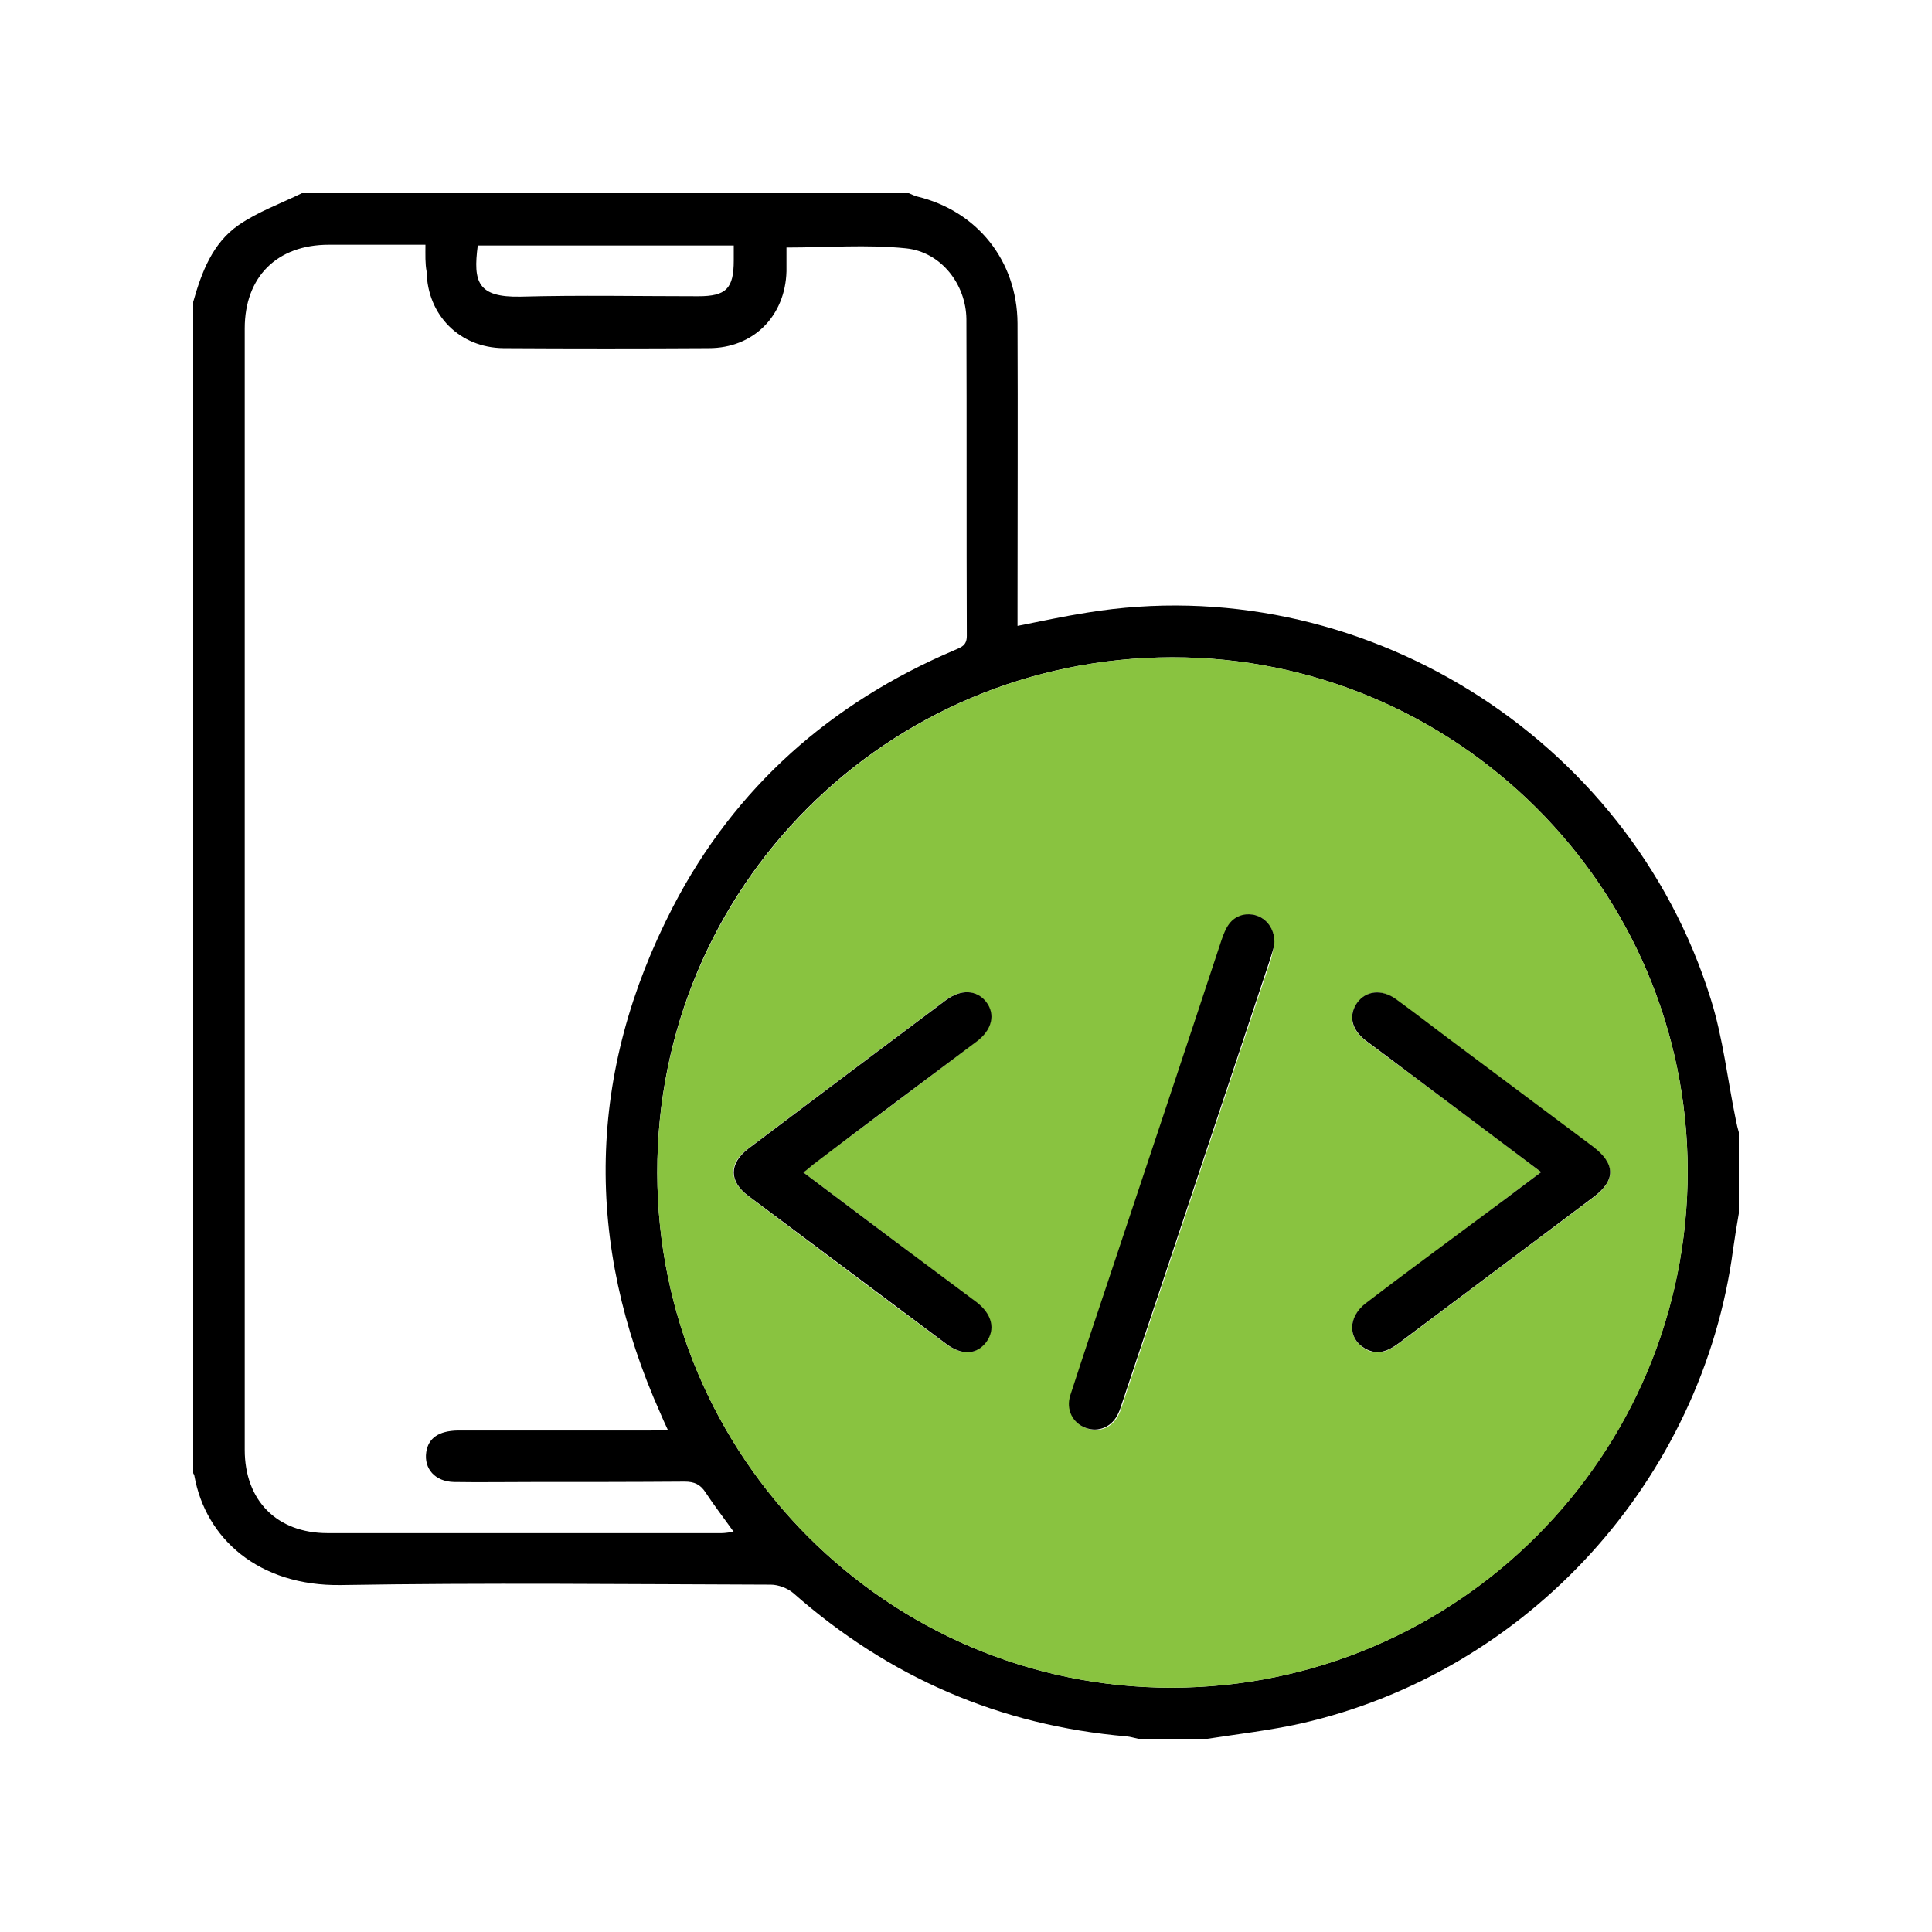
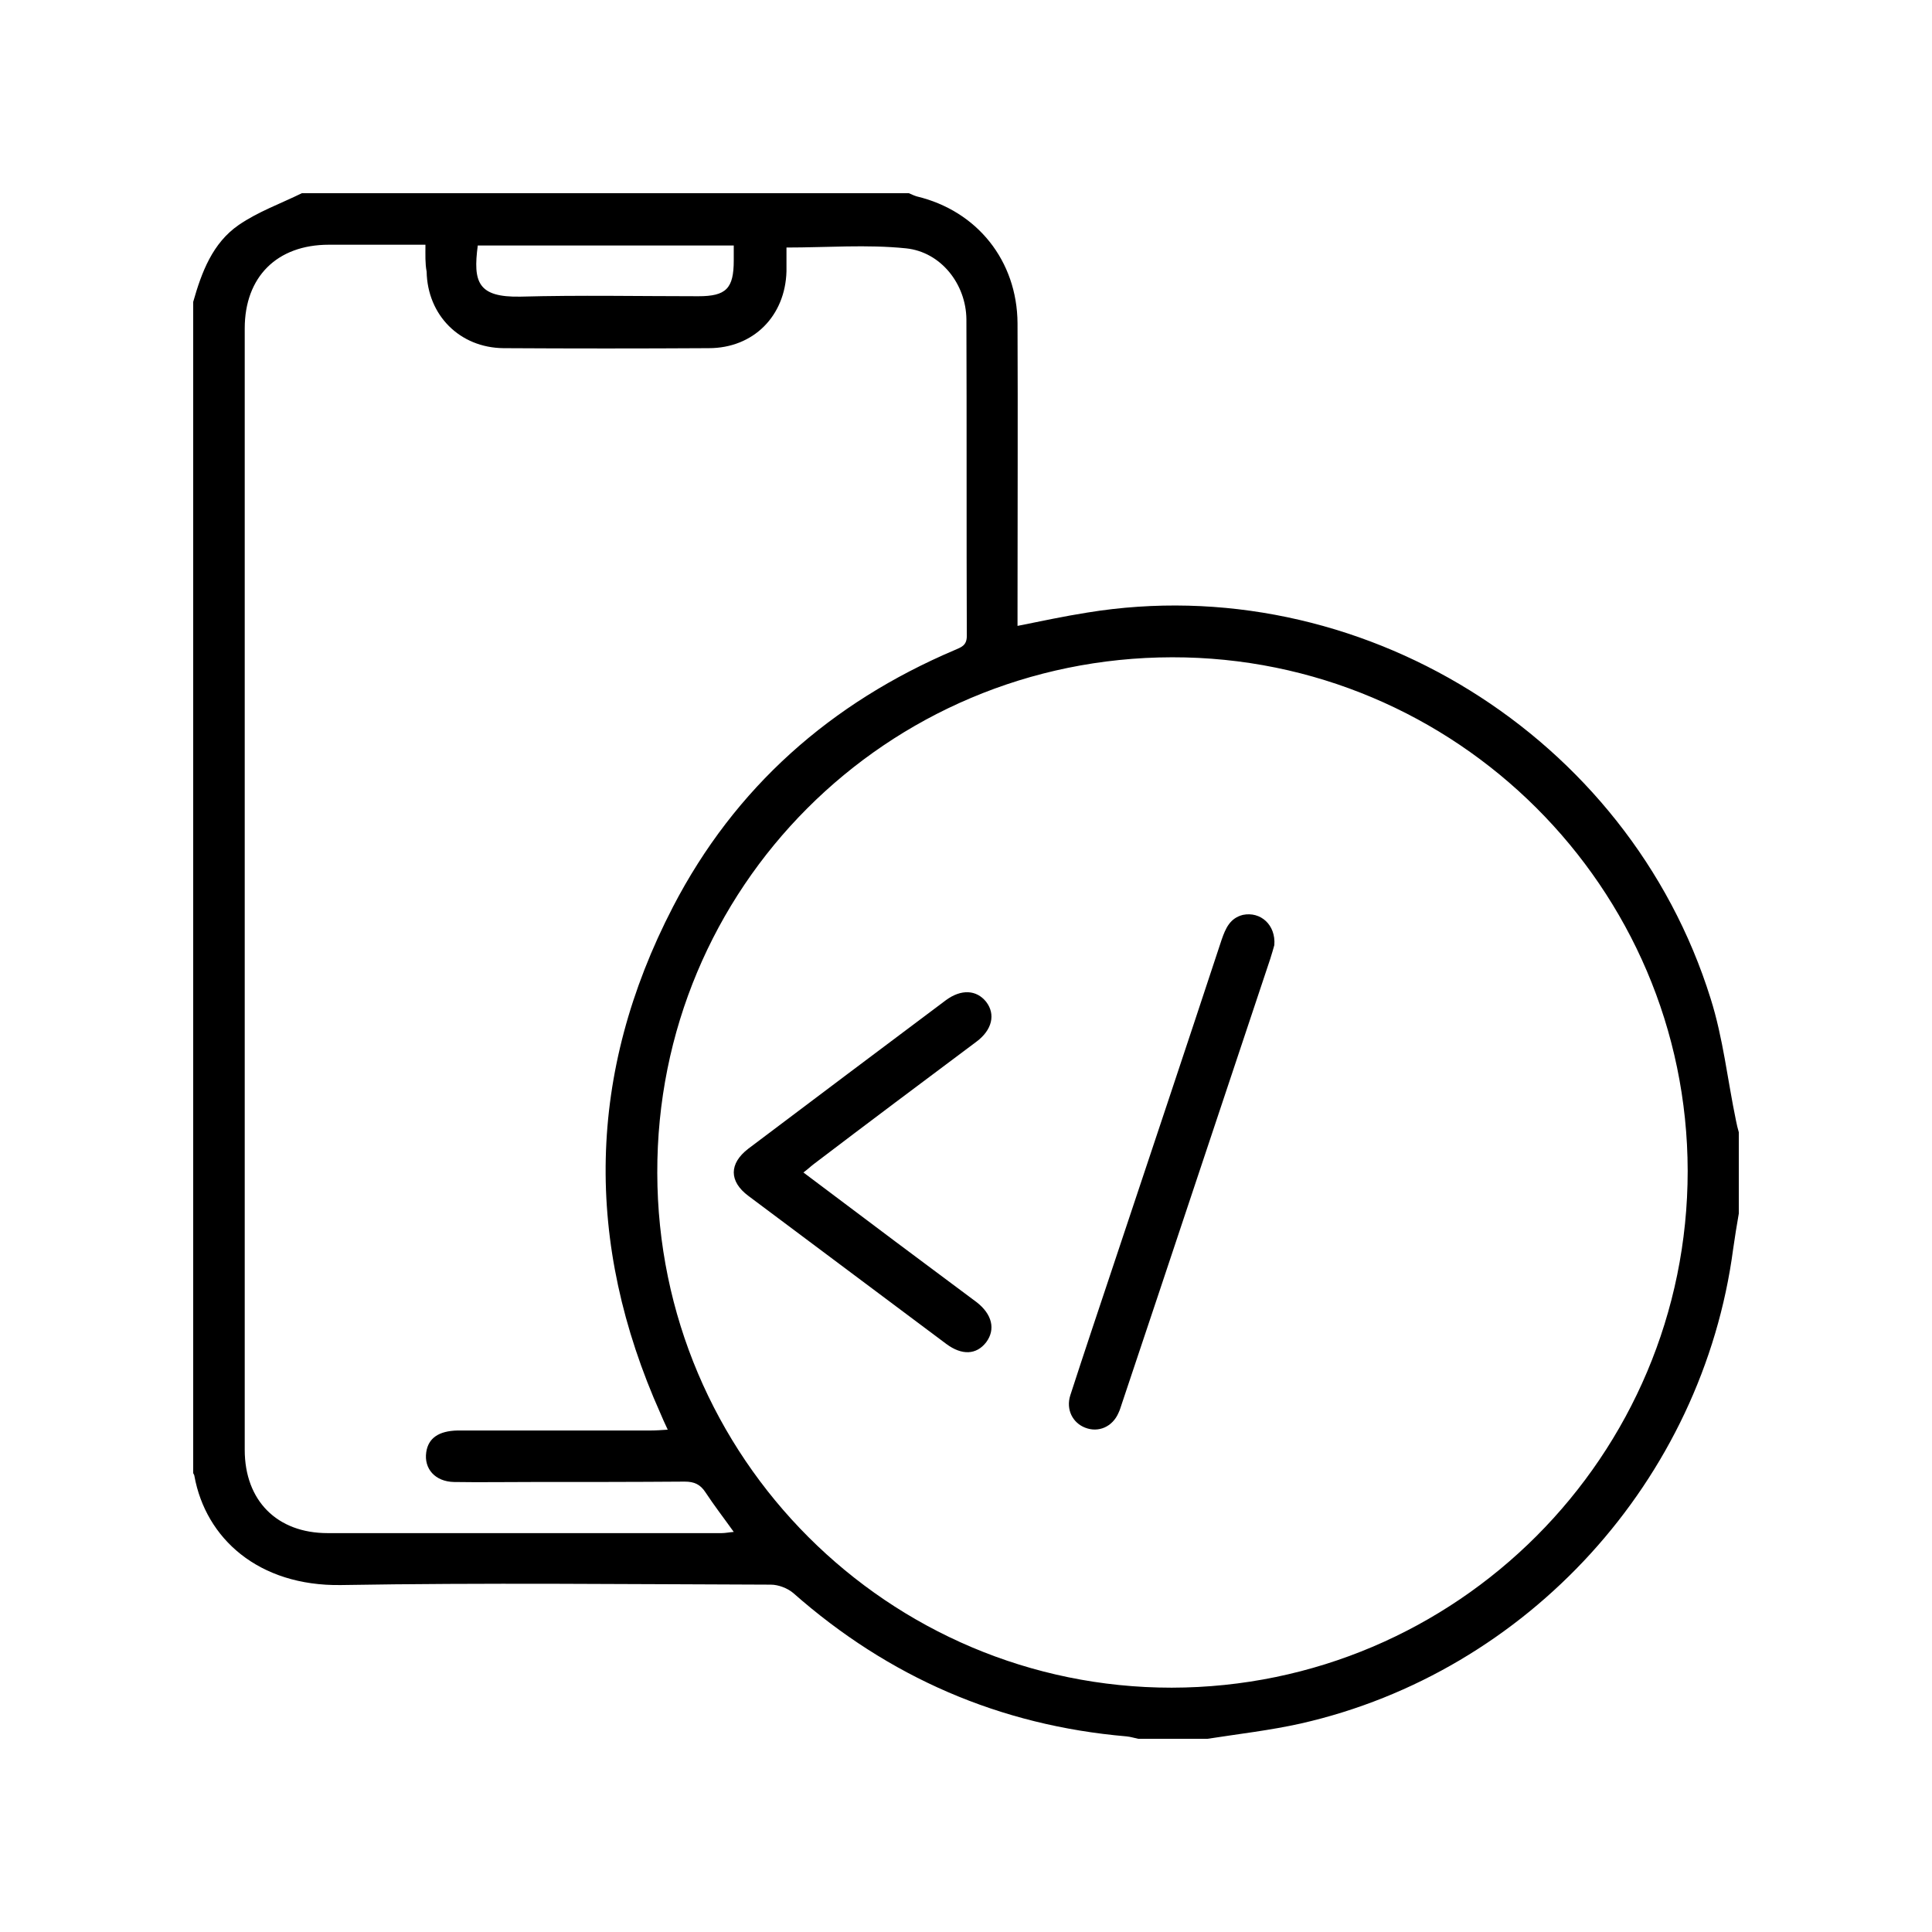
<svg xmlns="http://www.w3.org/2000/svg" width="100" height="100" viewBox="0 0 100 100" fill="none">
  <g clip-path="url(#clip0_1848_2641)">
    <path d="M47.042 10C47.188 10.062 47.312 10.125 47.458 10.167C50.583 10.917 52.646 13.5 52.667 16.729C52.688 21.646 52.667 26.562 52.667 31.479C52.667 31.771 52.667 32.042 52.667 32.396C53.917 32.146 55.083 31.896 56.271 31.708C70.292 29.417 84.292 38.062 88.542 51.688C89.188 53.729 89.417 55.896 89.854 58C89.896 58.208 89.938 58.396 90 58.604C90 60.021 90 61.417 90 62.812C89.896 63.417 89.792 64.042 89.708 64.646C88.125 76.604 79.083 86.542 67.333 89.208C65.75 89.562 64.104 89.75 62.5 90C61.312 90 60.104 90 58.917 90C58.708 89.958 58.521 89.896 58.312 89.875C51.75 89.312 46 86.812 41.062 82.458C40.771 82.208 40.292 82.021 39.896 82.021C32.479 82 25.062 81.917 17.646 82.042C13.375 82.104 10.646 79.625 10.062 76.396C10.062 76.354 10.021 76.292 10 76.25C10 56.042 10 35.833 10 15.625C10.438 14.083 11 12.583 12.354 11.646C13.354 10.958 14.521 10.542 15.625 10C26.083 10 36.562 10 47.042 10ZM34.021 60.708C34.042 75.438 45.979 87.354 60.646 87.354C75.396 87.333 87.354 75.354 87.354 60.604C87.333 45.938 75.354 34 60.667 34.021C45.875 34.042 33.979 45.958 34.021 60.708ZM22.021 12.667C20.292 12.667 18.646 12.667 17.021 12.667C14.333 12.667 12.667 14.333 12.667 17C12.667 36.354 12.667 55.688 12.667 75.042C12.667 77.667 14.333 79.354 16.958 79.354C23.75 79.354 30.542 79.354 37.354 79.354C37.542 79.354 37.729 79.312 37.979 79.292C37.458 78.562 36.958 77.917 36.521 77.25C36.25 76.833 35.938 76.688 35.438 76.688C32.792 76.708 30.125 76.708 27.479 76.708C26.146 76.708 24.812 76.729 23.5 76.708C22.521 76.688 21.938 76.021 22.062 75.167C22.167 74.438 22.708 74.062 23.688 74.042C27.021 74.042 30.354 74.042 33.688 74.042C33.958 74.042 34.229 74.021 34.562 74C34.396 73.646 34.292 73.417 34.188 73.167C30.229 64.312 30.375 55.542 34.833 46.938C38.042 40.75 43 36.375 49.417 33.646C49.75 33.5 50.042 33.417 50.042 32.917C50.021 27.458 50.042 21.979 50.021 16.521C50 14.708 48.708 13.042 46.896 12.854C44.875 12.646 42.812 12.812 40.708 12.812C40.708 13.208 40.708 13.625 40.708 14.042C40.646 16.354 39 18.021 36.688 18.021C33.146 18.042 29.604 18.042 26.062 18.021C23.792 18 22.125 16.312 22.083 14.062C22 13.625 22.021 13.208 22.021 12.667ZM37.979 12.708C33.5 12.708 29.104 12.708 24.729 12.708C24.479 14.604 24.729 15.396 26.938 15.354C30 15.271 33.083 15.333 36.146 15.333C37.583 15.333 37.979 14.938 37.979 13.479C37.979 13.229 37.979 13 37.979 12.708Z" fill="black" />
-     <path d="M34.02 60.709C34 45.98 45.895 34.042 60.666 34.022C75.354 34.001 87.333 45.938 87.354 60.605C87.375 75.355 75.416 87.334 60.645 87.355C45.958 87.355 34.041 75.417 34.02 60.709ZM41.583 60.688C41.791 60.522 41.937 60.376 42.104 60.251C44.916 58.147 47.729 56.042 50.52 53.917C51.354 53.292 51.52 52.501 51.02 51.855C50.52 51.23 49.729 51.188 48.937 51.772C45.52 54.334 42.104 56.897 38.708 59.459C37.708 60.209 37.708 61.126 38.708 61.897C42.125 64.459 45.52 67.022 48.958 69.563C49.77 70.167 50.52 70.126 51.02 69.48C51.52 68.834 51.333 68.022 50.52 67.397C49.645 66.73 48.77 66.084 47.895 65.438C45.833 63.876 43.729 62.292 41.583 60.688ZM79.77 60.667C78.479 61.647 77.27 62.542 76.062 63.459C74.27 64.792 72.479 66.126 70.687 67.48C69.77 68.188 69.75 69.272 70.645 69.813C71.27 70.188 71.833 69.959 72.375 69.563C75.75 67.022 79.125 64.501 82.479 61.98C83.645 61.105 83.625 60.251 82.437 59.355C79.958 57.501 77.479 55.647 75 53.792C74.083 53.105 73.166 52.417 72.25 51.73C71.52 51.188 70.708 51.272 70.25 51.917C69.77 52.563 69.937 53.292 70.687 53.876C70.958 54.084 71.229 54.272 71.5 54.48C74.229 56.501 76.958 58.542 79.77 60.667ZM65.958 48.917C66.02 47.876 65.25 47.167 64.375 47.376C63.708 47.542 63.458 48.063 63.27 48.667C61.416 54.292 59.52 59.897 57.666 65.522C56.916 67.772 56.166 70.001 55.437 72.251C55.208 72.98 55.541 73.667 56.208 73.917C56.916 74.188 57.625 73.876 57.937 73.147C58.02 72.98 58.062 72.813 58.125 72.626C60.687 64.959 63.229 57.292 65.791 49.647C65.854 49.355 65.916 49.084 65.958 48.917Z" fill="#89C340" />
    <path d="M41.584 60.687C43.73 62.291 45.813 63.874 47.917 65.437C48.792 66.083 49.667 66.749 50.542 67.395C51.355 68.02 51.542 68.812 51.042 69.478C50.542 70.124 49.792 70.166 48.98 69.562C45.563 66.999 42.146 64.458 38.73 61.895C37.73 61.145 37.73 60.228 38.73 59.458C42.125 56.895 45.542 54.333 48.959 51.77C49.75 51.187 50.542 51.228 51.042 51.853C51.542 52.499 51.355 53.312 50.542 53.916C47.73 56.02 44.917 58.124 42.125 60.249C41.959 60.374 41.813 60.52 41.584 60.687Z" fill="black" />
-     <path d="M79.77 60.667C76.937 58.542 74.229 56.501 71.5 54.459C71.229 54.251 70.958 54.063 70.687 53.855C69.937 53.272 69.791 52.542 70.25 51.897C70.708 51.272 71.52 51.188 72.249 51.709C73.166 52.376 74.083 53.084 75 53.772C77.479 55.626 79.958 57.48 82.437 59.334C83.625 60.23 83.645 61.084 82.479 61.959C79.104 64.501 75.729 67.022 72.375 69.542C71.833 69.938 71.291 70.167 70.645 69.792C69.75 69.272 69.77 68.167 70.687 67.459C72.458 66.105 74.27 64.772 76.062 63.438C77.27 62.542 78.479 61.647 79.77 60.667Z" fill="black" />
    <path d="M65.959 48.917C65.917 49.084 65.834 49.354 65.75 49.625C63.188 57.292 60.646 64.959 58.084 72.604C58.021 72.771 57.979 72.959 57.896 73.125C57.584 73.854 56.854 74.167 56.167 73.896C55.521 73.646 55.167 72.959 55.396 72.229C56.125 69.979 56.875 67.75 57.625 65.5C59.5 59.875 61.375 54.271 63.229 48.646C63.438 48.042 63.667 47.521 64.334 47.354C65.25 47.167 66.042 47.875 65.959 48.917Z" fill="black" />
  </g>
  <defs>
    <clipPath id="clip0_1848_2641">
      <rect width="80" height="80" fill="white" transform="translate(10 10)" />
    </clipPath>
  </defs>
</svg>